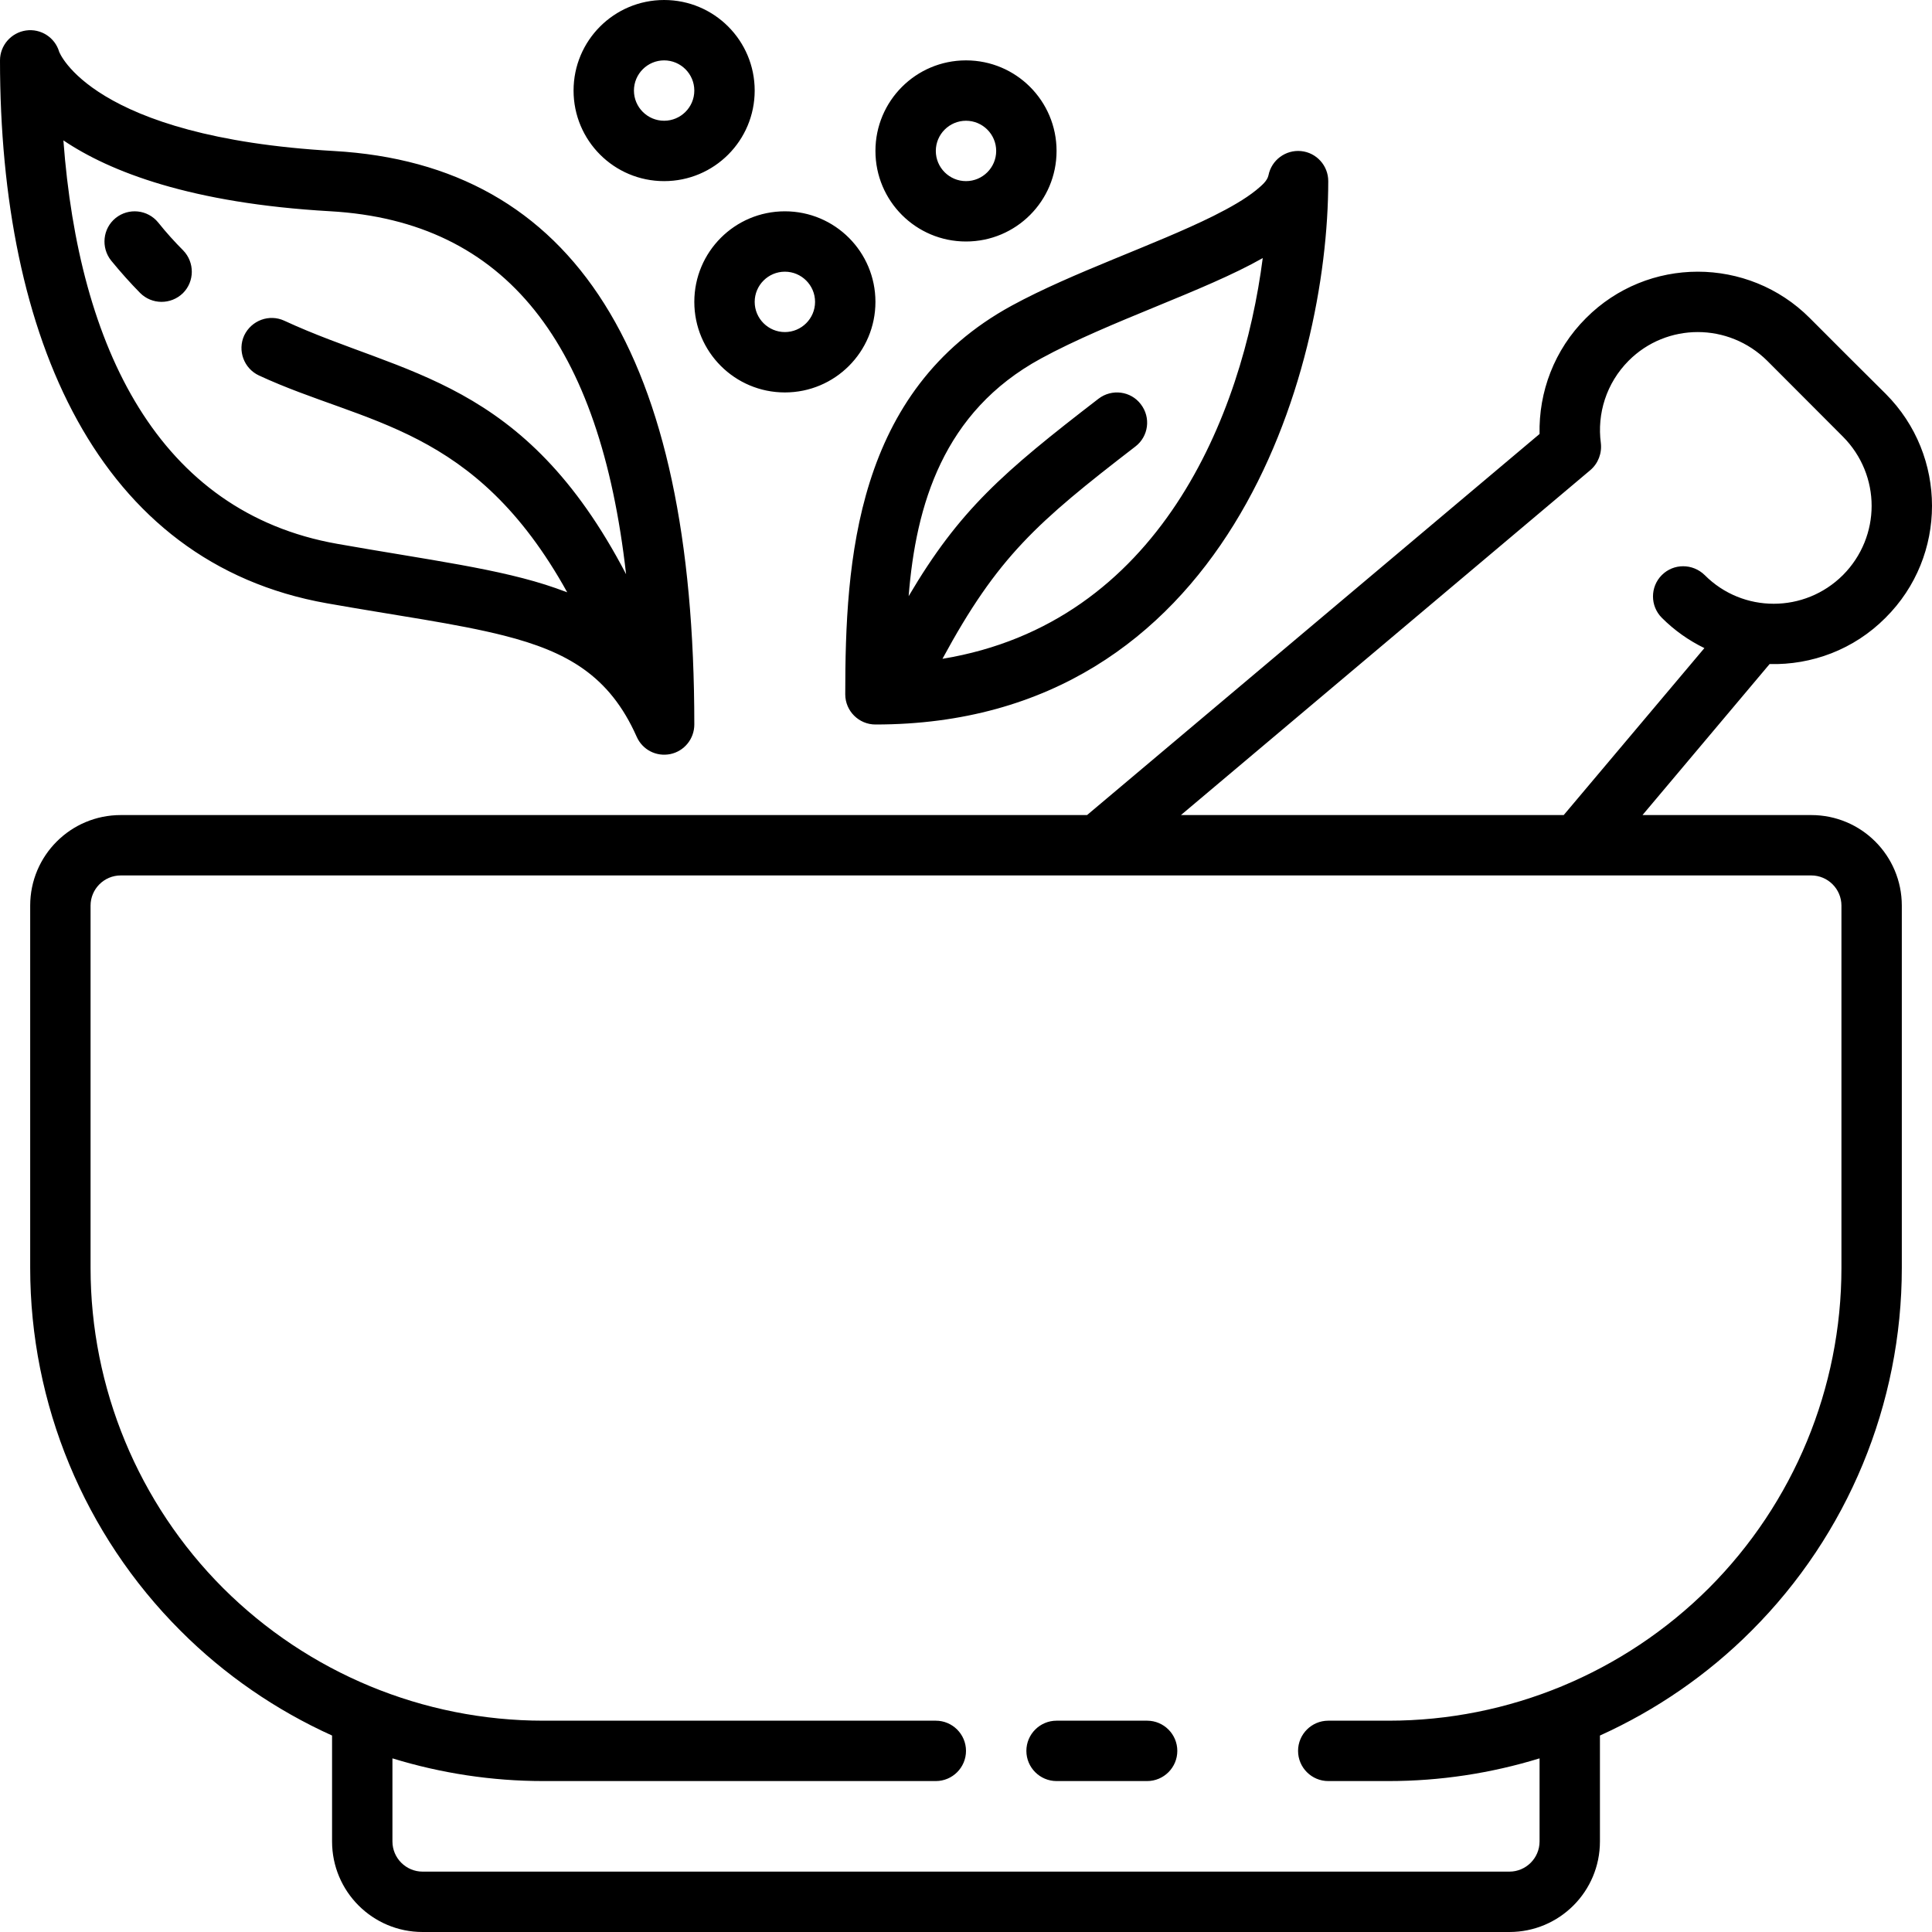
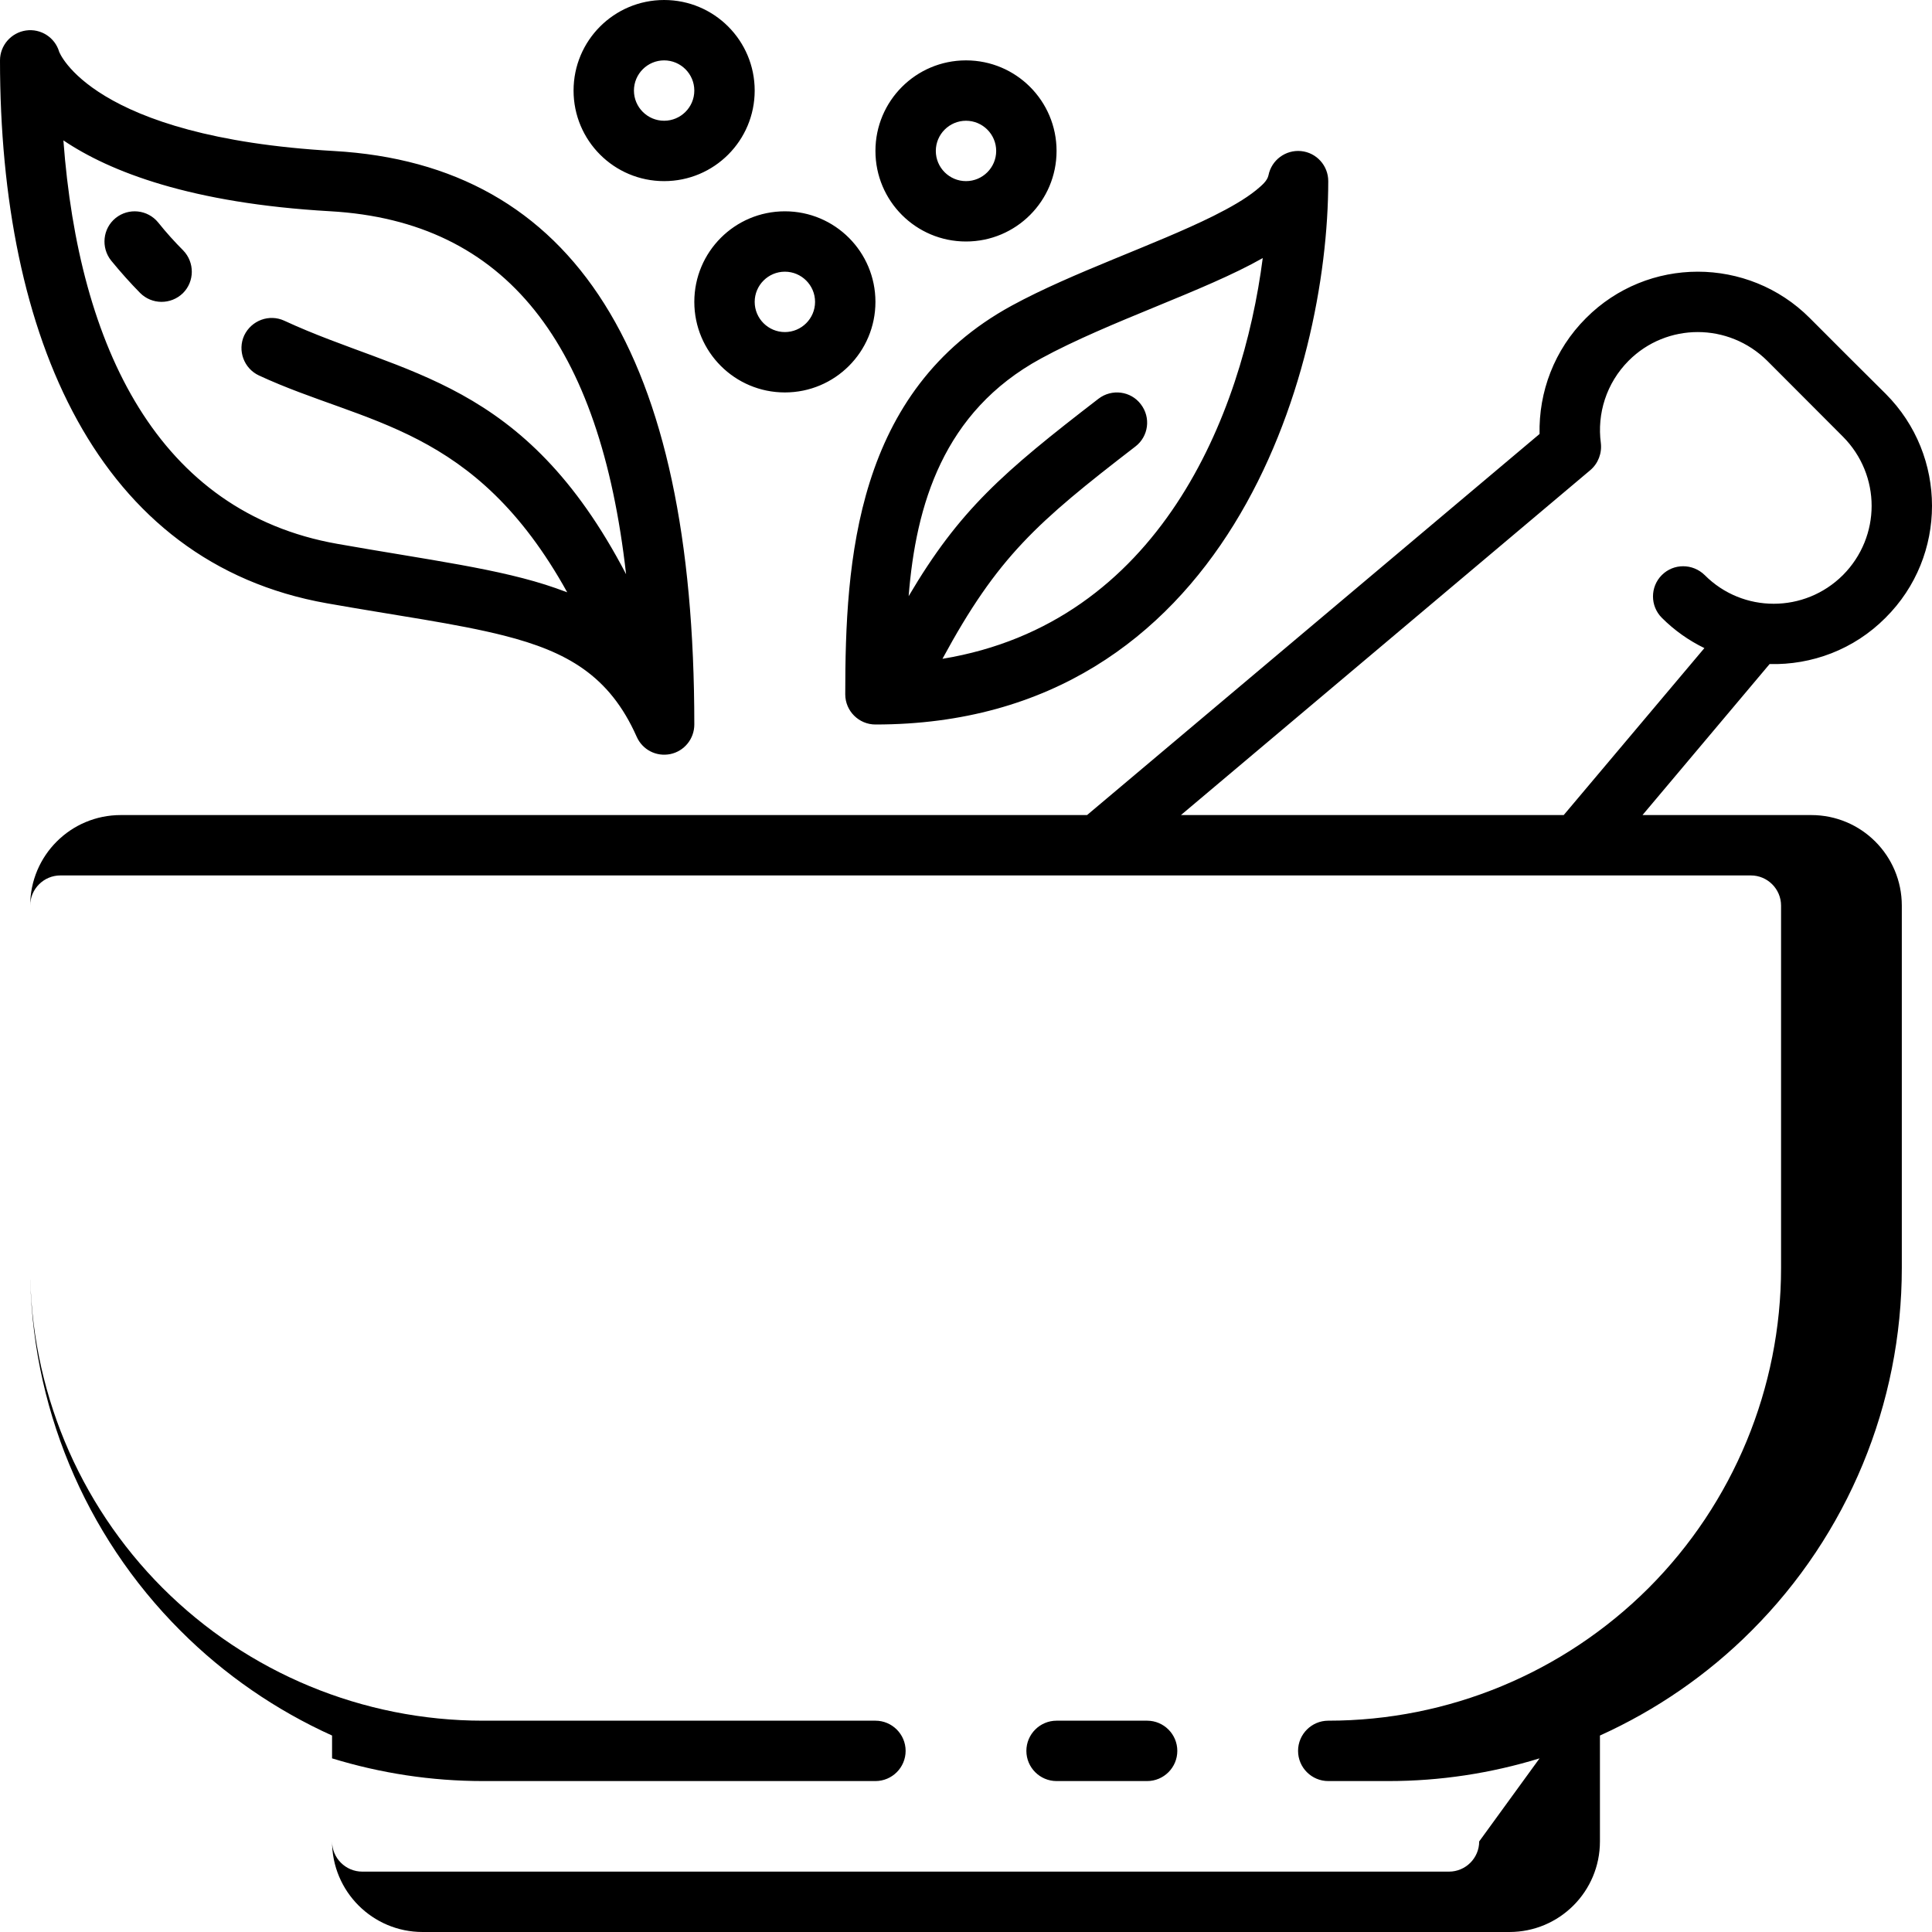
<svg xmlns="http://www.w3.org/2000/svg" clip-rule="evenodd" fill-rule="evenodd" stroke-linejoin="round" stroke-miterlimit="2" viewBox="0 0 64 64">
  <g transform="translate(-1928 -248)">
-     <path d="m1964.01 275h-32.01c-1.66 0-3 1.343-3 3v12c0 4.509 1.79 8.833 4.98 12.021 1.46 1.464 3.17 2.634 5.02 3.471v3.508c0 1.657 1.34 3 3 3h36c1.66 0 3-1.343 3-3v-3.508c1.85-.837 3.56-2.007 5.02-3.471 3.19-3.188 4.98-7.512 4.98-12.021v-12c0-1.657-1.34-3-3-3h-5.59l4.21-5.002c1.39.035 2.79-.476 3.84-1.533 1.03-1.024 1.54-2.366 1.54-3.708 0-1.341-.51-2.683-1.53-3.707-.97-.965-1.56-1.549-2.52-2.515-1.02-1.023-2.37-1.535-3.71-1.535s-2.68.513-3.7 1.536c-1.06 1.058-1.57 2.454-1.54 3.84 0-.001-12.92 10.879-14.99 12.624zm14.99 31.248c-1.61.494-3.29.752-5 .752h-2c-.55 0-1-.448-1-1s.45-1 1-1h2c3.98 0 7.79-1.58 10.61-4.393 2.81-2.813 4.39-6.629 4.39-10.607v-12c0-.552-.45-1-1-1h-56c-.55 0-1 .448-1 1v12c0 3.978 1.58 7.794 4.39 10.607 2.82 2.813 6.63 4.393 10.61 4.393h13c.55 0 1 .448 1 1s-.45 1-1 1h-13c-1.71 0-3.39-.258-5-.752v2.752c0 .552.45 1 1 1h36c.55 0 1-.448 1-1zm-16 .752h3c.55 0 1-.448 1-1s-.45-1-1-1h-3c-.55 0-1 .448-1 1s.45 1 1 1zm16.8-32 4.66-5.531c-.51-.248-.99-.583-1.41-1.004-.39-.391-.39-1.024 0-1.415.39-.39 1.02-.39 1.42 0 1.26 1.267 3.31 1.267 4.58 0 .63-.633.95-1.463.95-2.293s-.32-1.659-.95-2.292c-.96-.966-1.55-1.55-2.51-2.515-.64-.633-1.47-.95-2.3-.95s-1.66.317-2.29.95c-.74.744-1.05 1.759-.92 2.727.04.339-.09.678-.35.898l-13.56 11.425zm-49.84-25.285c-.14-.476-.61-.776-1.1-.705-.49.072-.86.493-.86.99 0 9.174 3.23 16.641 10.83 17.985 2.34.415 4.28.668 5.87 1.071 2.08.53 3.49 1.321 4.39 3.347.19.433.65.673 1.12.576.46-.098.79-.506.79-.979 0-12.286-3.97-18.545-11.94-18.998-8.05-.458-9.1-3.287-9.1-3.287zm26.04 21.285c0 .552.45 1 1 1 11.67 0 15-11.672 15-18 0-.514-.39-.945-.9-.995s-.98.296-1.08.801c-.04.185-.21.328-.41.494-.37.298-.86.577-1.42.857-1.93.958-4.65 1.864-6.67 2.965-5.19 2.827-5.52 8.464-5.52 12.878zm3.22-1.176c7.19-1.181 9.94-8.076 10.61-13.275-1.93 1.098-5.08 2.091-7.35 3.329-3.24 1.764-4.14 4.859-4.38 7.871 1.68-2.851 3.12-4.101 6.29-6.541.44-.337 1.07-.255 1.4.182.34.437.26 1.066-.18 1.402-3.27 2.519-4.56 3.652-6.39 7.032zm-10.48-2.802c-.86-7.613-3.95-11.691-9.8-12.024-4.61-.262-7.3-1.308-8.84-2.348v-.001c.51 6.86 3.14 12.317 9.07 13.366 3.04.538 5.41.825 7.24 1.468.13.045.25.091.38.138-3.07-5.536-6.68-5.545-10.21-7.182-.5-.232-.72-.827-.49-1.328.24-.5.83-.718 1.33-.486 3.96 1.835 7.93 1.894 11.32 8.397zm5.26-12.022c-1.66 0-3 1.344-3 3s1.34 3 3 3 3-1.344 3-3-1.34-3-3-3zm0 2c.55 0 1 .448 1 1s-.45 1-1 1-1-.448-1-1 .45-1 1-1zm-22.32-.37c.32.391.64.748.96 1.073.39.392 1.02.396 1.42.008.39-.388.39-1.021.01-1.414-.28-.281-.56-.589-.83-.927-.35-.429-.98-.494-1.41-.147-.43.348-.49.978-.15 1.407zm28.32-6.63c-1.66 0-3 1.344-3 3s1.34 3 3 3 3-1.344 3-3-1.34-3-3-3zm-10-2c-1.66 0-3 1.344-3 3s1.34 3 3 3 3-1.344 3-3-1.34-3-3-3zm10 4c.55 0 1 .448 1 1s-.45 1-1 1-1-.448-1-1 .45-1 1-1zm-10-2c.55 0 1 .448 1 1s-.45 1-1 1-1-.448-1-1 .45-1 1-1z" />
+     <path d="m1964.01 275h-32.01c-1.66 0-3 1.343-3 3v12c0 4.509 1.79 8.833 4.98 12.021 1.46 1.464 3.17 2.634 5.02 3.471v3.508c0 1.657 1.34 3 3 3h36c1.66 0 3-1.343 3-3v-3.508c1.85-.837 3.56-2.007 5.02-3.471 3.19-3.188 4.98-7.512 4.98-12.021v-12c0-1.657-1.34-3-3-3h-5.59l4.21-5.002c1.39.035 2.79-.476 3.84-1.533 1.03-1.024 1.54-2.366 1.54-3.708 0-1.341-.51-2.683-1.53-3.707-.97-.965-1.56-1.549-2.52-2.515-1.02-1.023-2.37-1.535-3.71-1.535s-2.68.513-3.7 1.536c-1.06 1.058-1.57 2.454-1.54 3.84 0-.001-12.92 10.879-14.99 12.624zm14.99 31.248c-1.61.494-3.29.752-5 .752h-2c-.55 0-1-.448-1-1s.45-1 1-1c3.98 0 7.79-1.58 10.61-4.393 2.81-2.813 4.39-6.629 4.39-10.607v-12c0-.552-.45-1-1-1h-56c-.55 0-1 .448-1 1v12c0 3.978 1.58 7.794 4.39 10.607 2.82 2.813 6.63 4.393 10.61 4.393h13c.55 0 1 .448 1 1s-.45 1-1 1h-13c-1.71 0-3.39-.258-5-.752v2.752c0 .552.45 1 1 1h36c.55 0 1-.448 1-1zm-16 .752h3c.55 0 1-.448 1-1s-.45-1-1-1h-3c-.55 0-1 .448-1 1s.45 1 1 1zm16.8-32 4.66-5.531c-.51-.248-.99-.583-1.41-1.004-.39-.391-.39-1.024 0-1.415.39-.39 1.02-.39 1.42 0 1.26 1.267 3.31 1.267 4.58 0 .63-.633.95-1.463.95-2.293s-.32-1.659-.95-2.292c-.96-.966-1.55-1.55-2.51-2.515-.64-.633-1.47-.95-2.3-.95s-1.66.317-2.29.95c-.74.744-1.05 1.759-.92 2.727.04.339-.09.678-.35.898l-13.56 11.425zm-49.84-25.285c-.14-.476-.61-.776-1.1-.705-.49.072-.86.493-.86.99 0 9.174 3.23 16.641 10.83 17.985 2.34.415 4.28.668 5.87 1.071 2.08.53 3.49 1.321 4.39 3.347.19.433.65.673 1.12.576.46-.098.79-.506.79-.979 0-12.286-3.97-18.545-11.94-18.998-8.05-.458-9.1-3.287-9.1-3.287zm26.04 21.285c0 .552.45 1 1 1 11.67 0 15-11.672 15-18 0-.514-.39-.945-.9-.995s-.98.296-1.08.801c-.04.185-.21.328-.41.494-.37.298-.86.577-1.42.857-1.93.958-4.65 1.864-6.67 2.965-5.19 2.827-5.52 8.464-5.52 12.878zm3.22-1.176c7.19-1.181 9.94-8.076 10.61-13.275-1.93 1.098-5.08 2.091-7.35 3.329-3.24 1.764-4.14 4.859-4.38 7.871 1.68-2.851 3.12-4.101 6.29-6.541.44-.337 1.07-.255 1.4.182.34.437.26 1.066-.18 1.402-3.27 2.519-4.56 3.652-6.39 7.032zm-10.48-2.802c-.86-7.613-3.95-11.691-9.8-12.024-4.61-.262-7.3-1.308-8.84-2.348v-.001c.51 6.86 3.14 12.317 9.07 13.366 3.04.538 5.41.825 7.24 1.468.13.045.25.091.38.138-3.07-5.536-6.68-5.545-10.21-7.182-.5-.232-.72-.827-.49-1.328.24-.5.83-.718 1.33-.486 3.96 1.835 7.93 1.894 11.32 8.397zm5.26-12.022c-1.66 0-3 1.344-3 3s1.34 3 3 3 3-1.344 3-3-1.34-3-3-3zm0 2c.55 0 1 .448 1 1s-.45 1-1 1-1-.448-1-1 .45-1 1-1zm-22.32-.37c.32.391.64.748.96 1.073.39.392 1.02.396 1.42.008.39-.388.39-1.021.01-1.414-.28-.281-.56-.589-.83-.927-.35-.429-.98-.494-1.41-.147-.43.348-.49.978-.15 1.407zm28.32-6.63c-1.66 0-3 1.344-3 3s1.34 3 3 3 3-1.344 3-3-1.34-3-3-3zm-10-2c-1.66 0-3 1.344-3 3s1.34 3 3 3 3-1.344 3-3-1.34-3-3-3zm10 4c.55 0 1 .448 1 1s-.45 1-1 1-1-.448-1-1 .45-1 1-1zm-10-2c.55 0 1 .448 1 1s-.45 1-1 1-1-.448-1-1 .45-1 1-1z" />
  </g>
</svg>